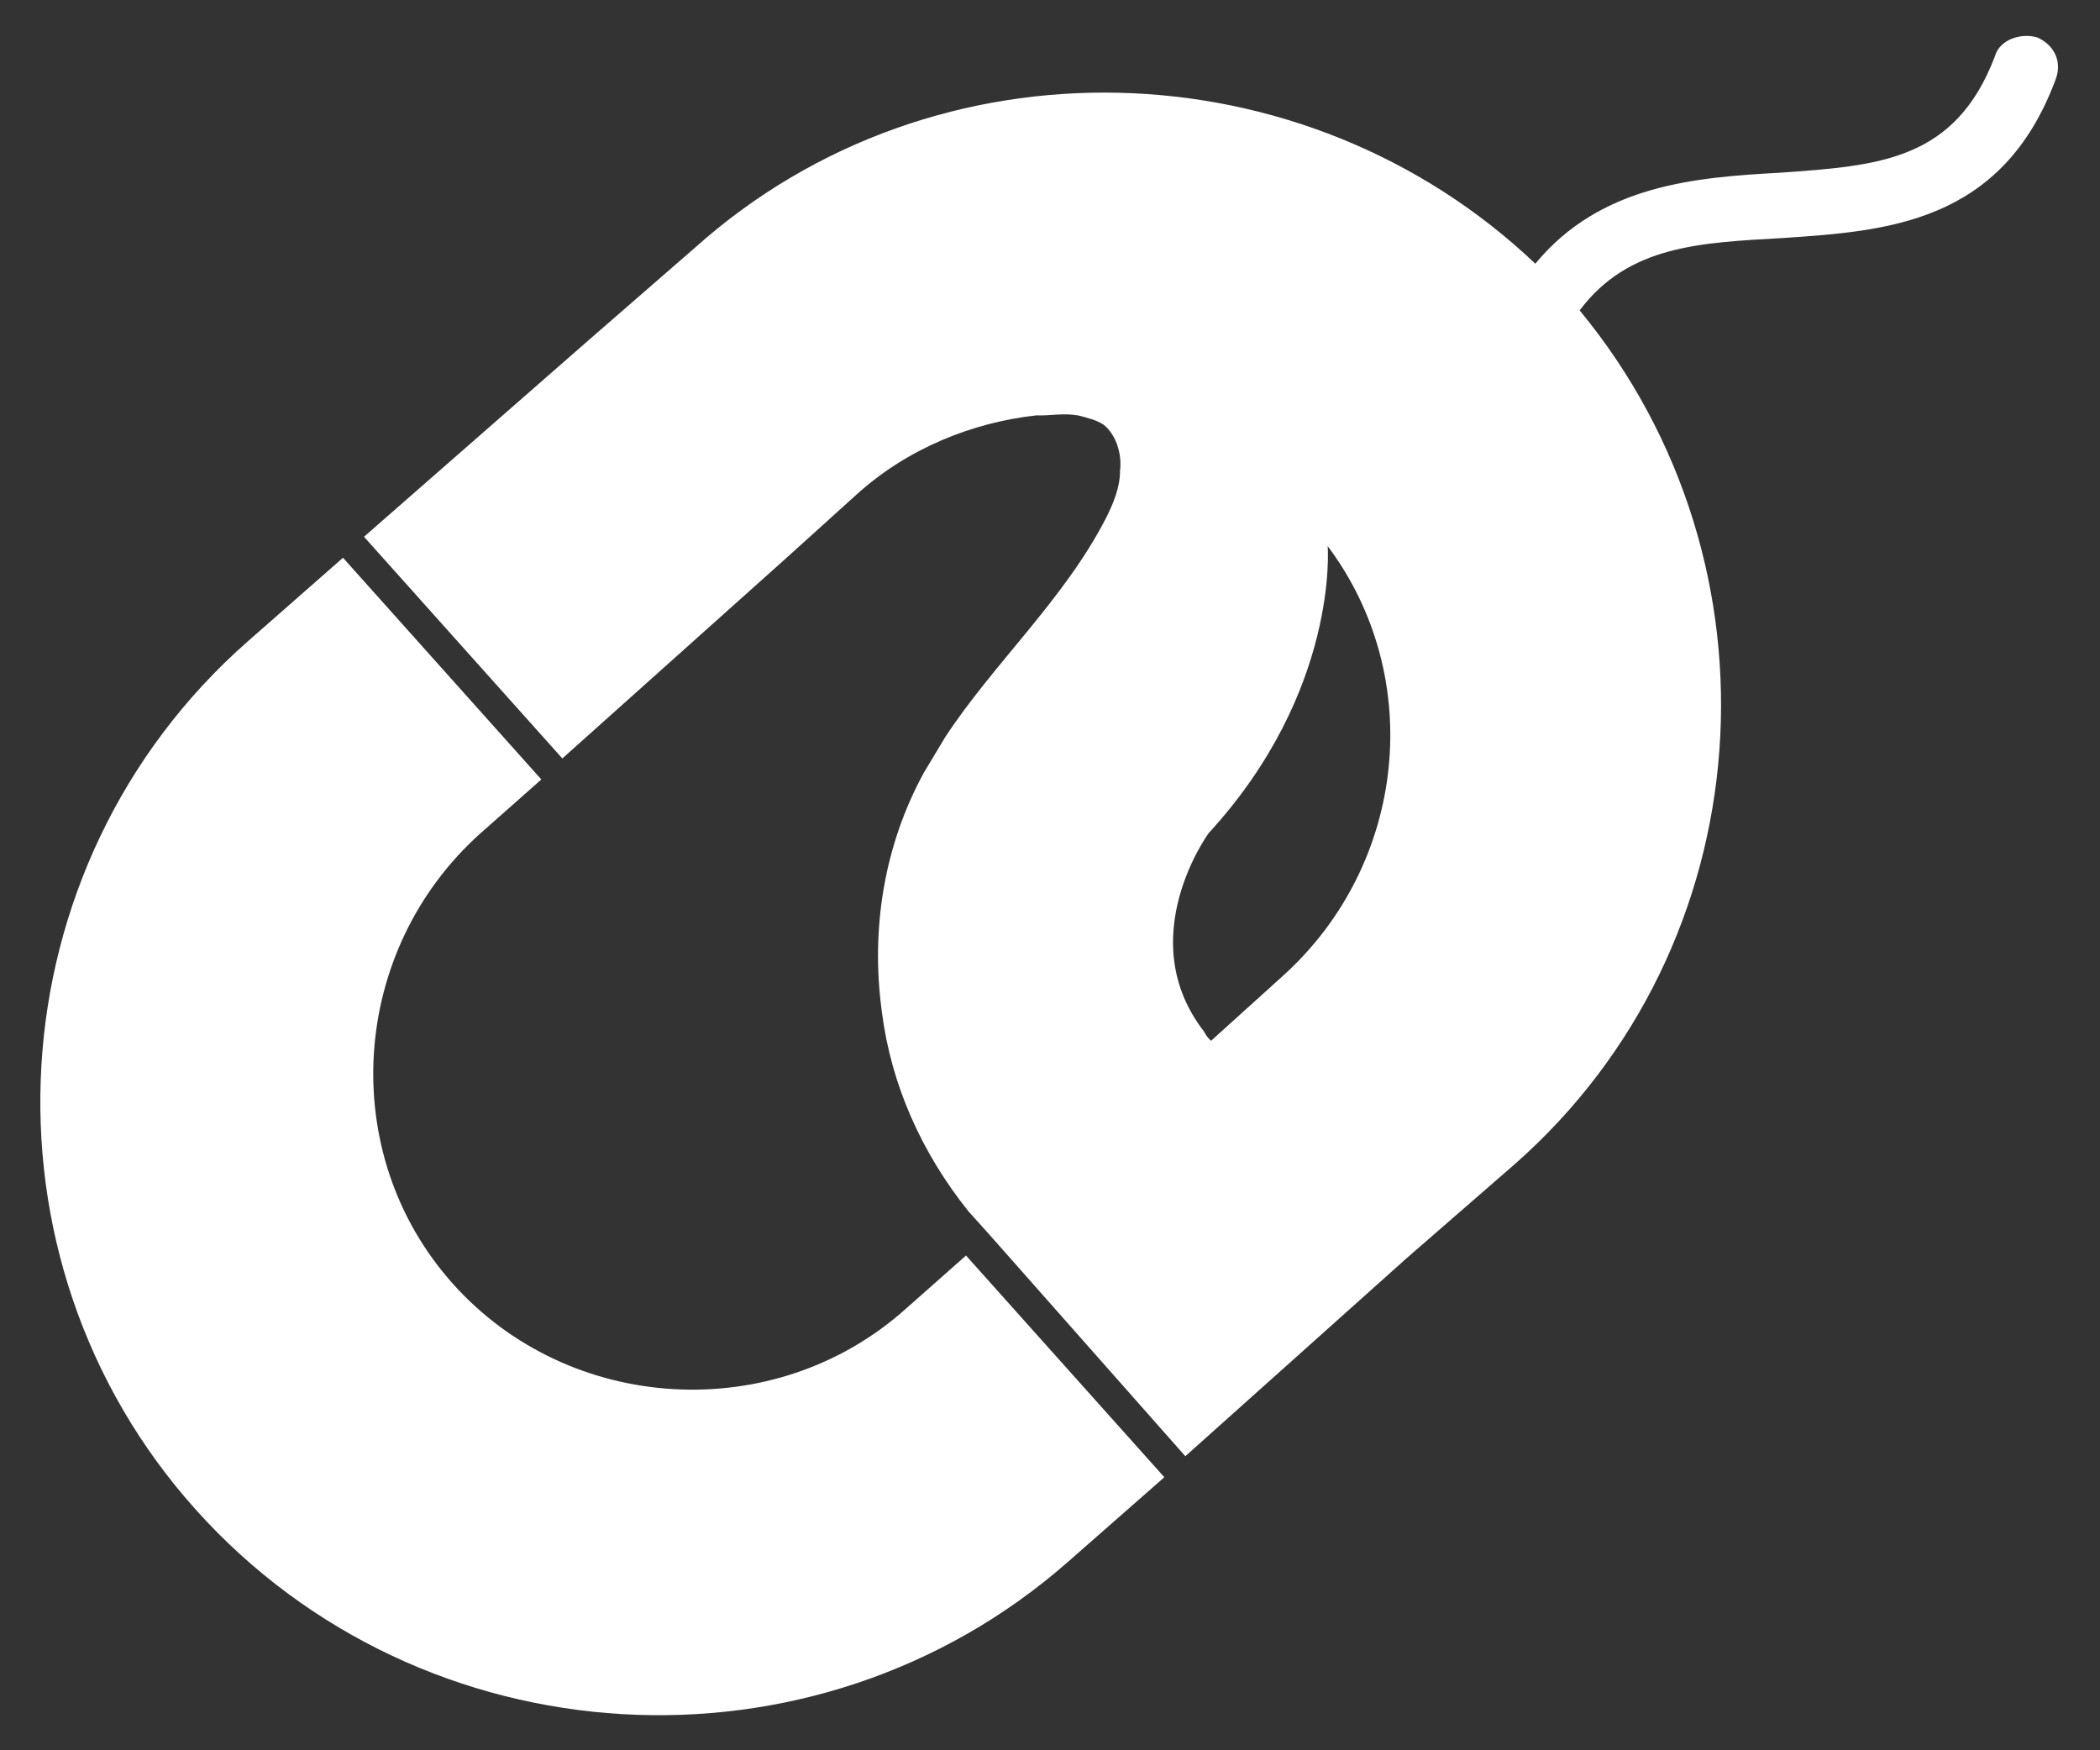
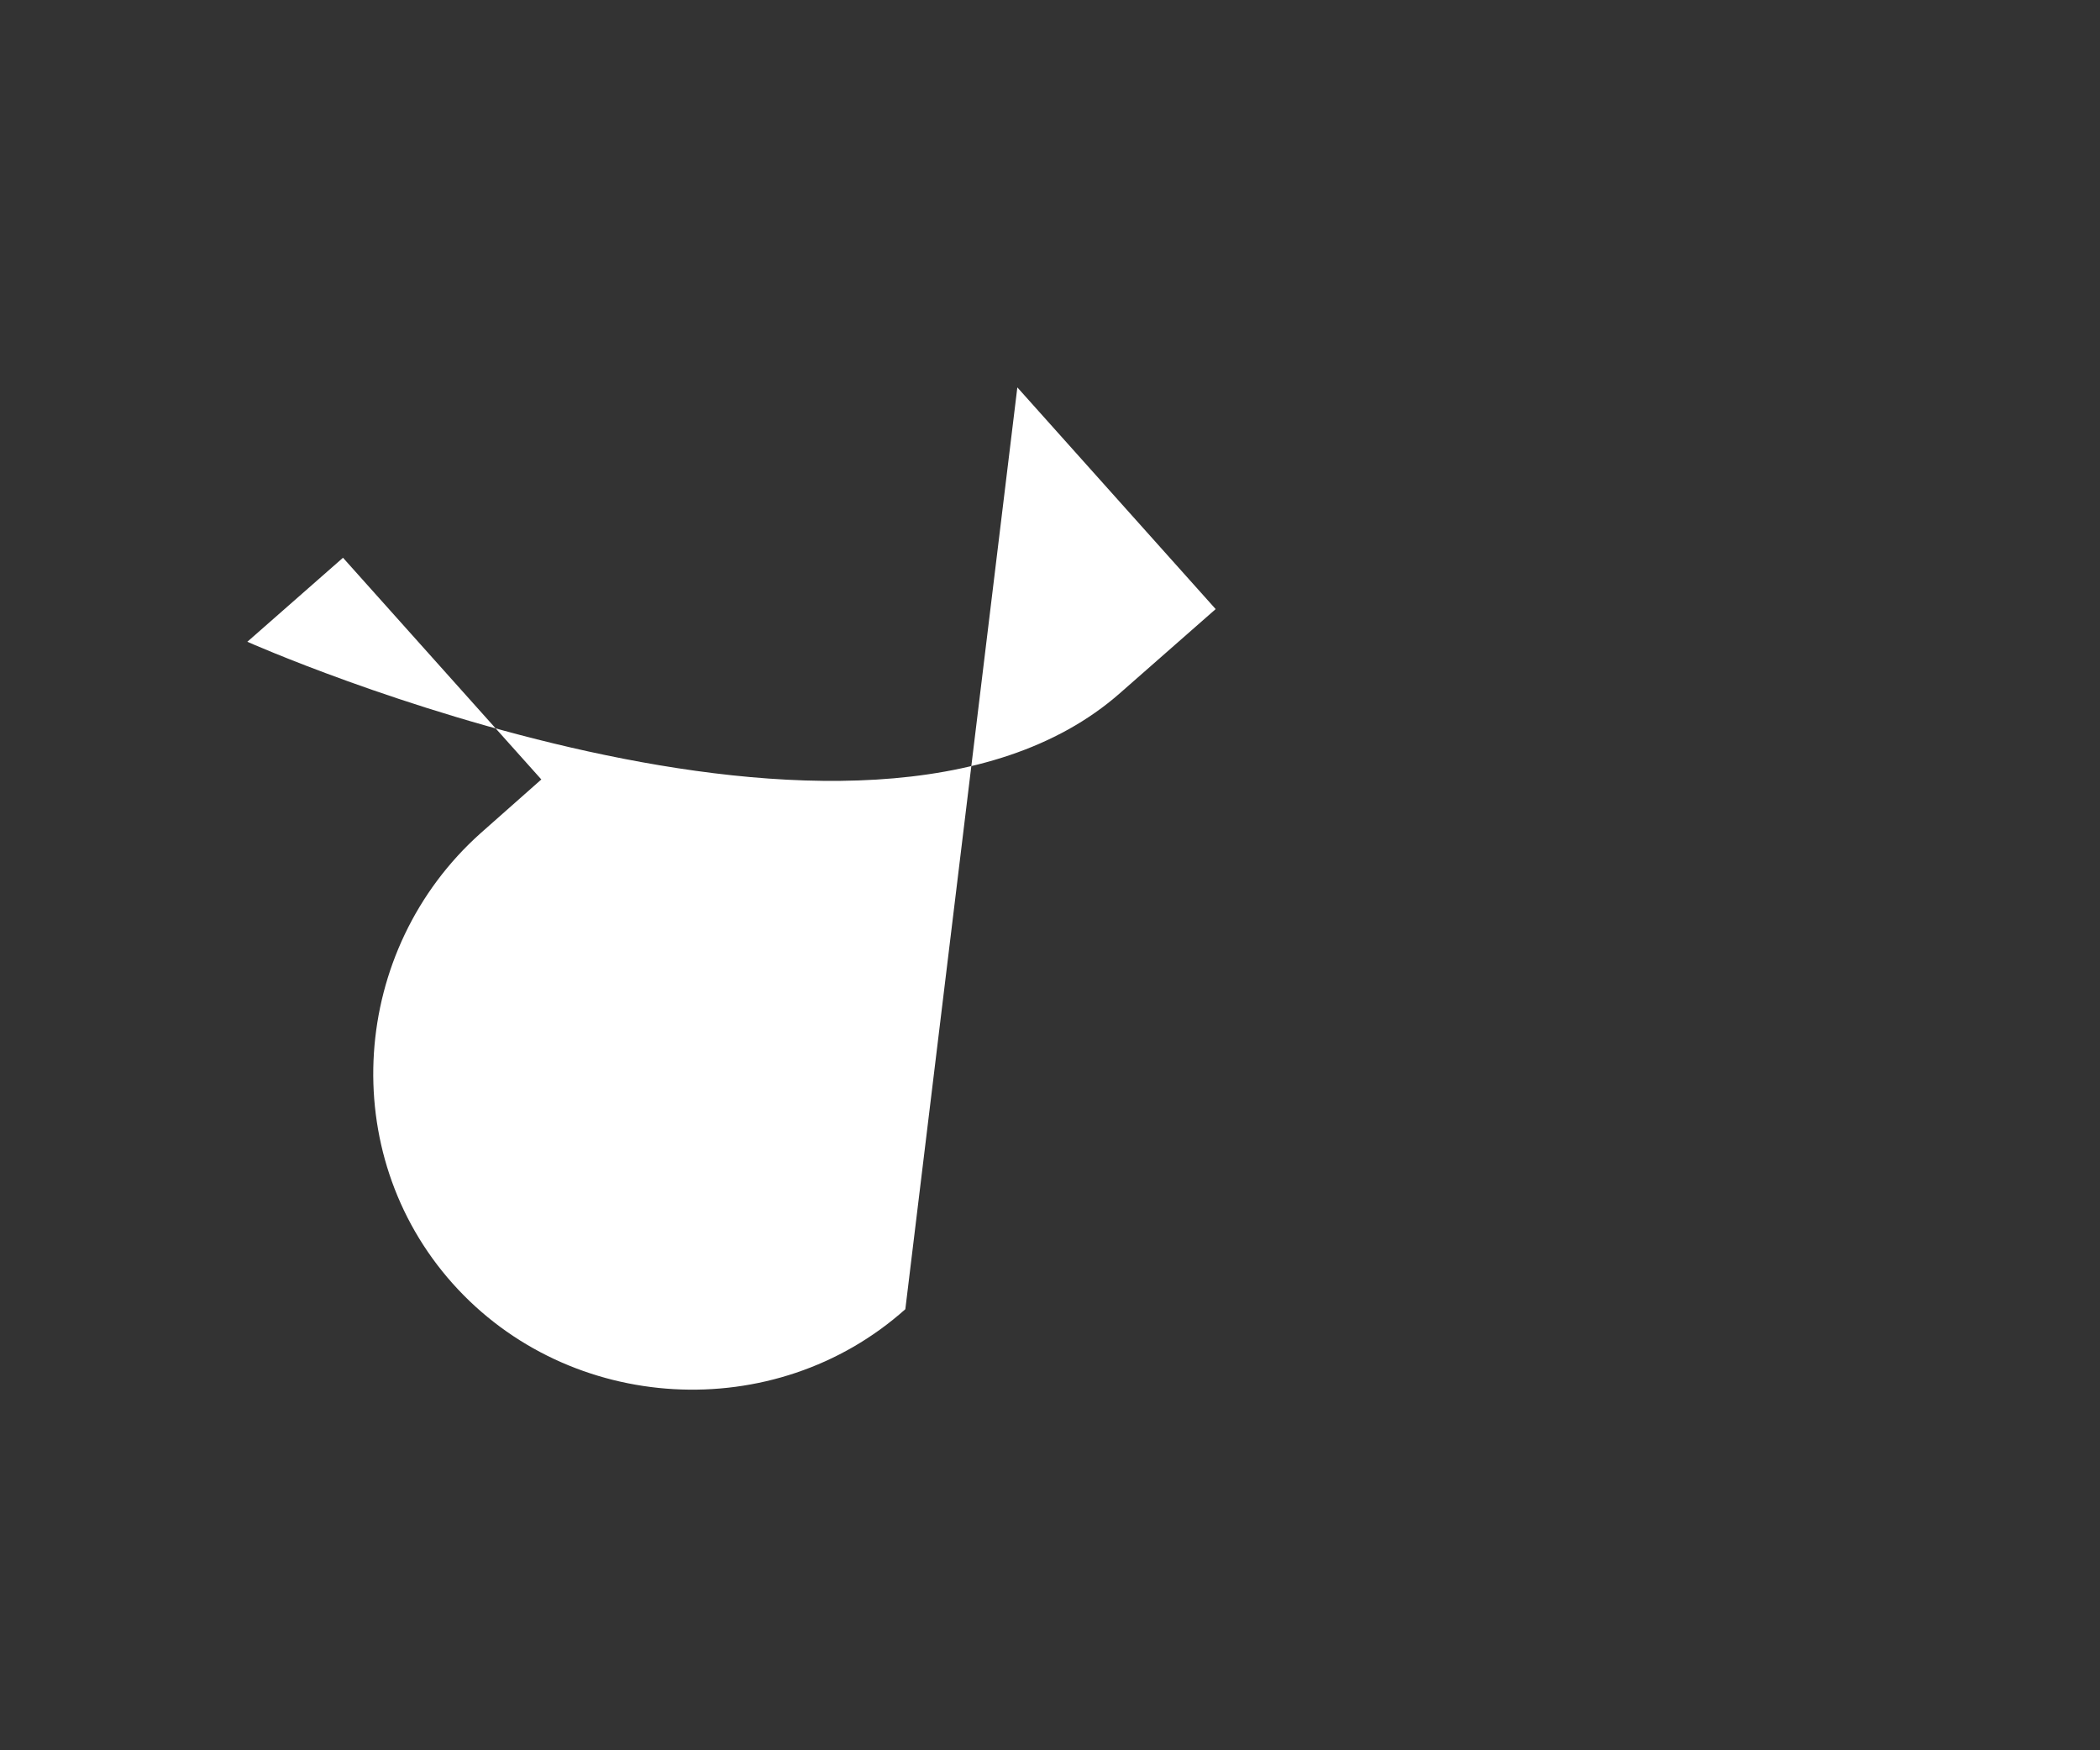
<svg xmlns="http://www.w3.org/2000/svg" id="Layer_1" x="0px" y="0px" viewBox="0 0 90 75" style="enable-background:new 0 0 90 75;" xml:space="preserve">
  <rect x="0" y="0" width="90" height="75" fill="#333333" stroke="none" />
  <style type="text/css"> .st0{fill:#FFFFFF;} </style>
  <g>
-     <path class="st0" d="M38.8,56.1c-5.6,5-14.4,4.5-19.4-1.1S15,40.7,20.6,35.7l2.6-2.3l-8.5-9.5l-4.1,3.6 C-0.3,37.1-1.3,53.9,8.4,64.7s26.5,11.8,37.4,2.2l4.1-3.6l-8.5-9.5L38.8,56.1z" />
-     <path class="st0" d="M87.3,1.6c-0.7-0.2-1.6,0.1-1.8,0.8c-1.7,4.5-5,4.7-9.2,5c-3.6,0.2-7.7,0.5-10.5,3.9c-9.9-9.4-25.7-9.9-36-0.7 l-4.6,4L15.6,23l8.5,9.5l9.5-8.5l3.1-2.8c2.2-2,5-3.1,7.7-3.4l0,0c0.1,0,0.1,0,0.2,0c0.5,0,1-0.1,1.6,0c0.4,0.1,0.8,0.2,1.1,0.4 c0.5,0.4,0.8,1.2,0.7,2c0,0.7-0.3,1.4-0.6,2c-1.8,3.5-4.8,6.2-6.9,9.4c-0.3,0.5-0.6,1-0.9,1.5c-1.7,3.1-2.3,6.7-1.8,10.3 c0.4,3.1,1.7,6,3.7,8.5l0.9,1l0,0l8.4,9.5l9.5-8.5l4.6-4c10.7-9.4,11.8-25.7,2.8-36.6c2.1-2.8,5.2-2.9,8.7-3.1 c4.4-0.3,9.4-0.6,11.7-6.8C88.4,2.6,88,1.9,87.3,1.6 M55,41.8l-3.1,2.8l0,0l0,0l0,0c-0.1-0.1-0.2-0.2-0.3-0.4 c-3.1-4,0.2-8.5,0.2-8.5c5.6-6.1,5.1-12.3,5.1-12.3l0,0C61.1,29,60.3,37,55,41.8" />
+     <path class="st0" d="M38.8,56.1c-5.6,5-14.4,4.5-19.4-1.1S15,40.7,20.6,35.7l2.6-2.3l-8.5-9.5l-4.1,3.6 s26.5,11.8,37.4,2.2l4.1-3.6l-8.5-9.5L38.8,56.1z" />
  </g>
</svg>